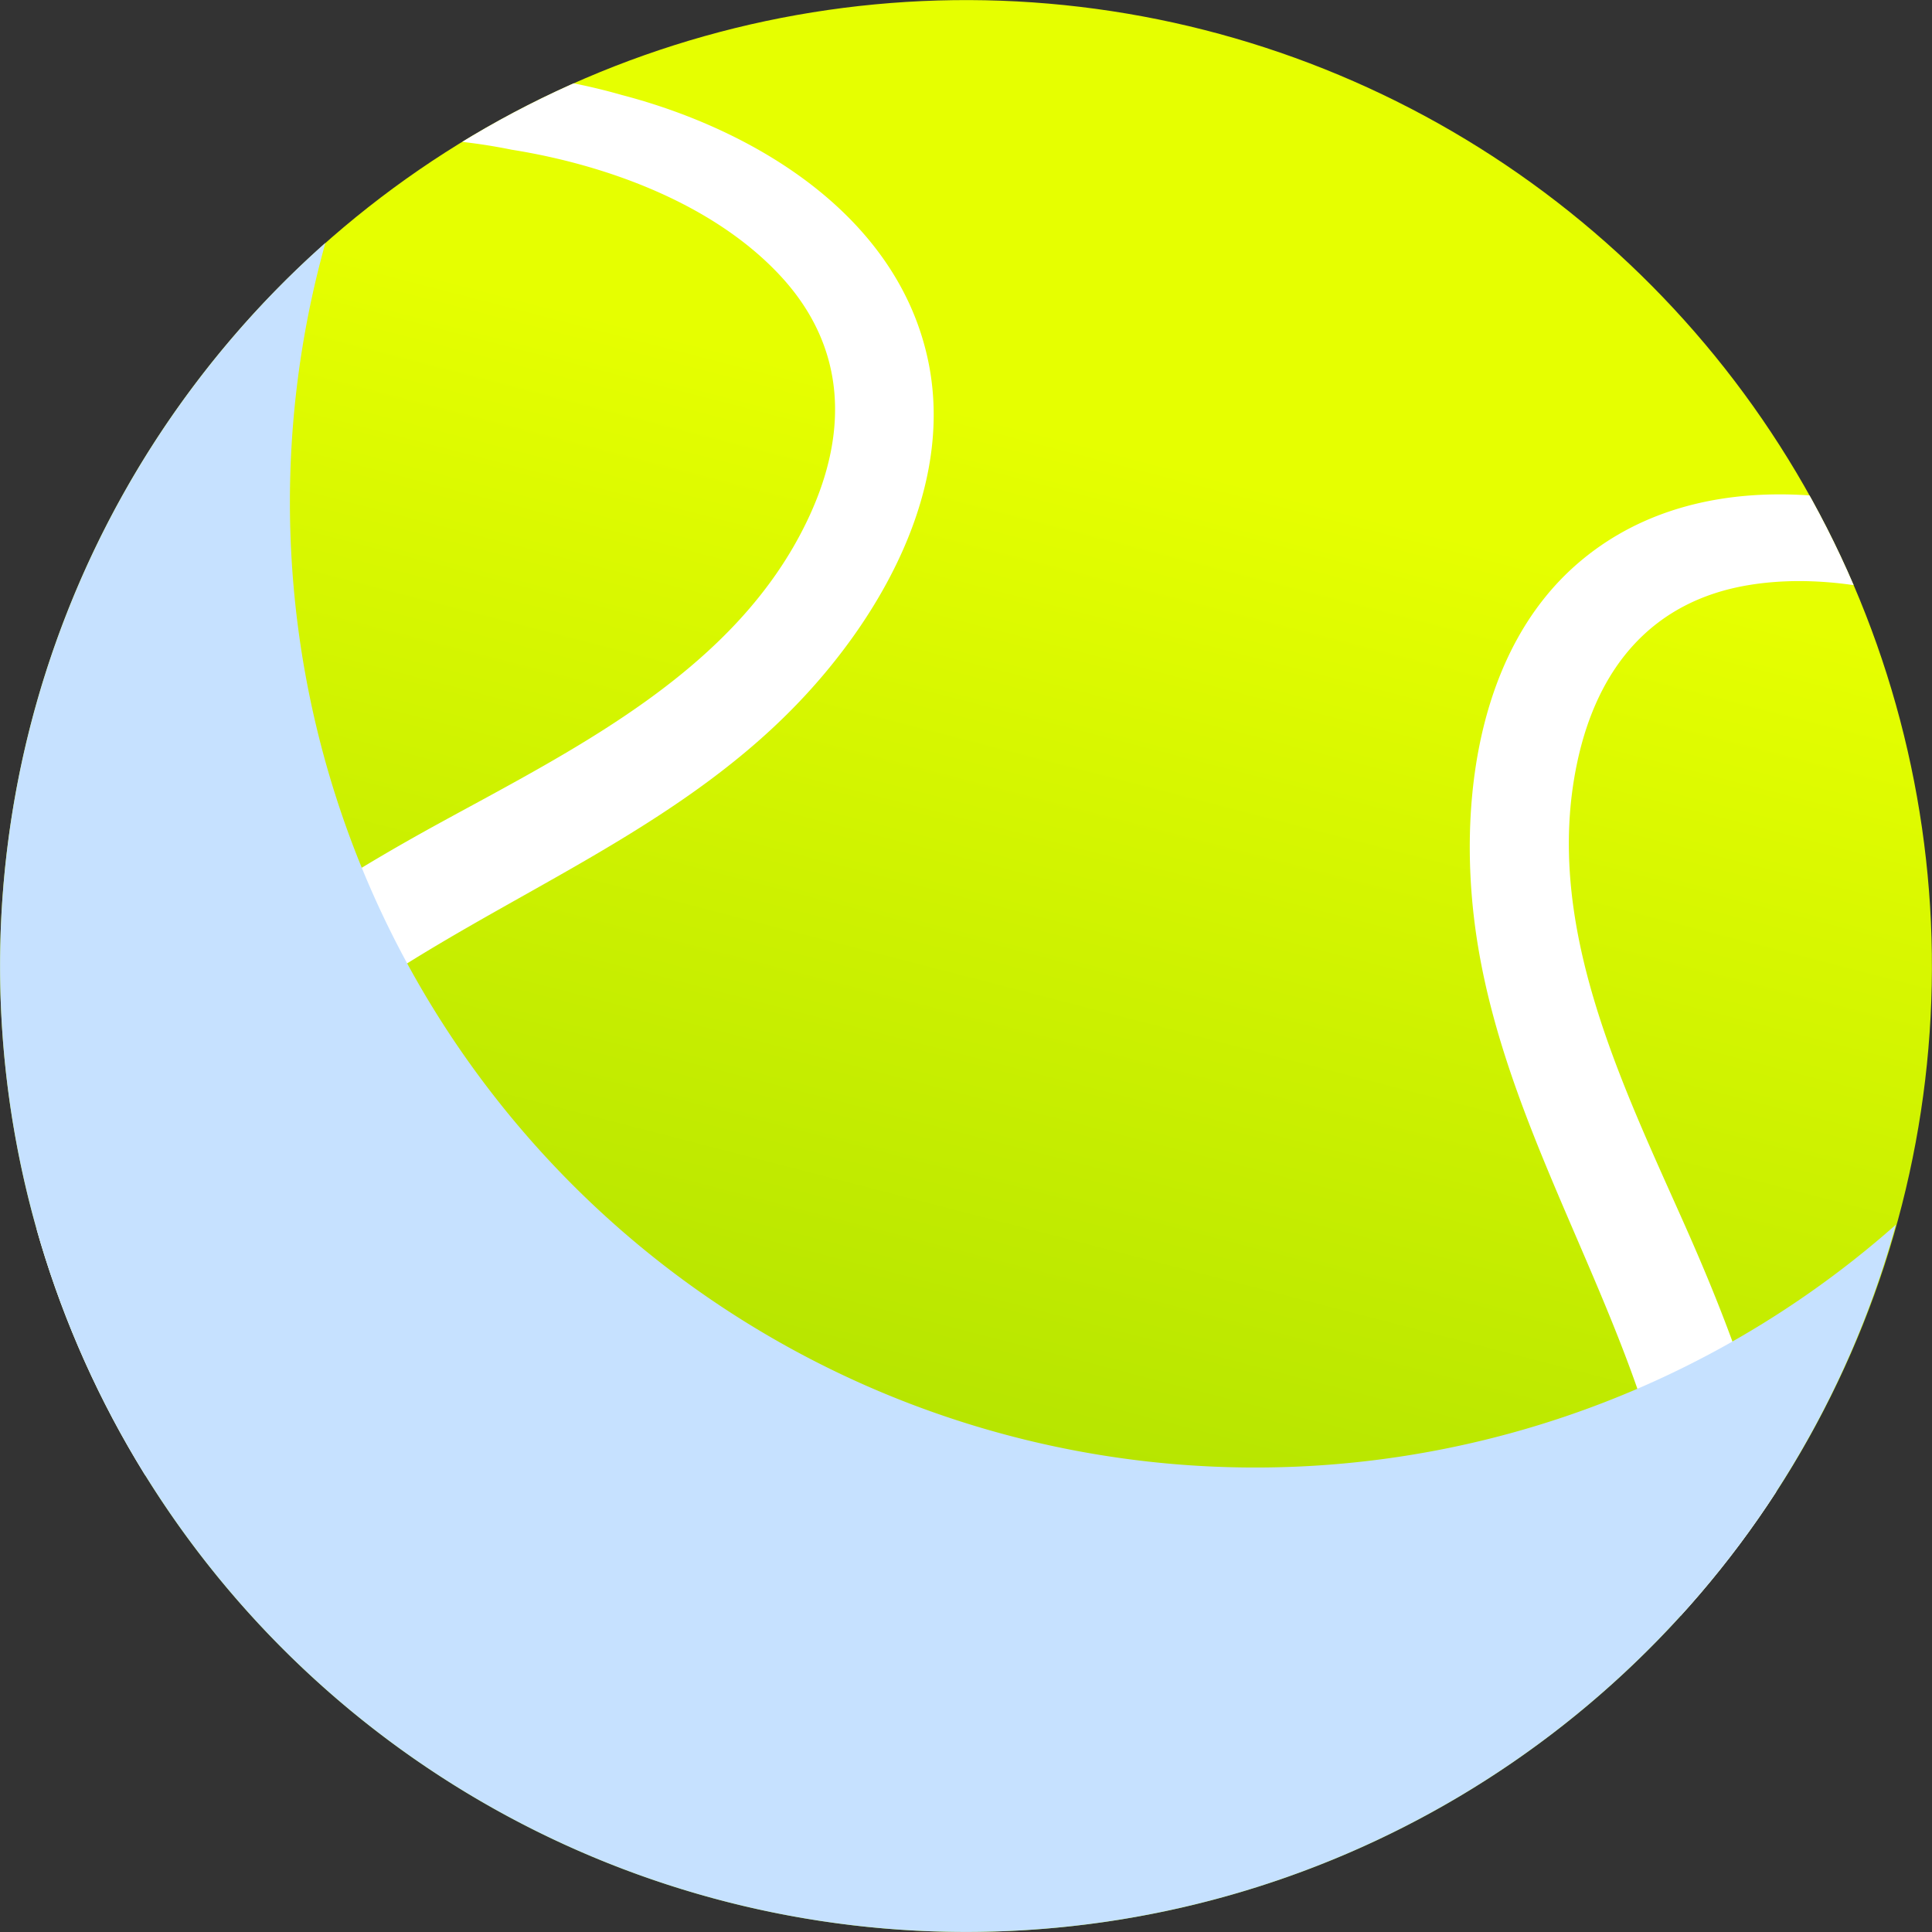
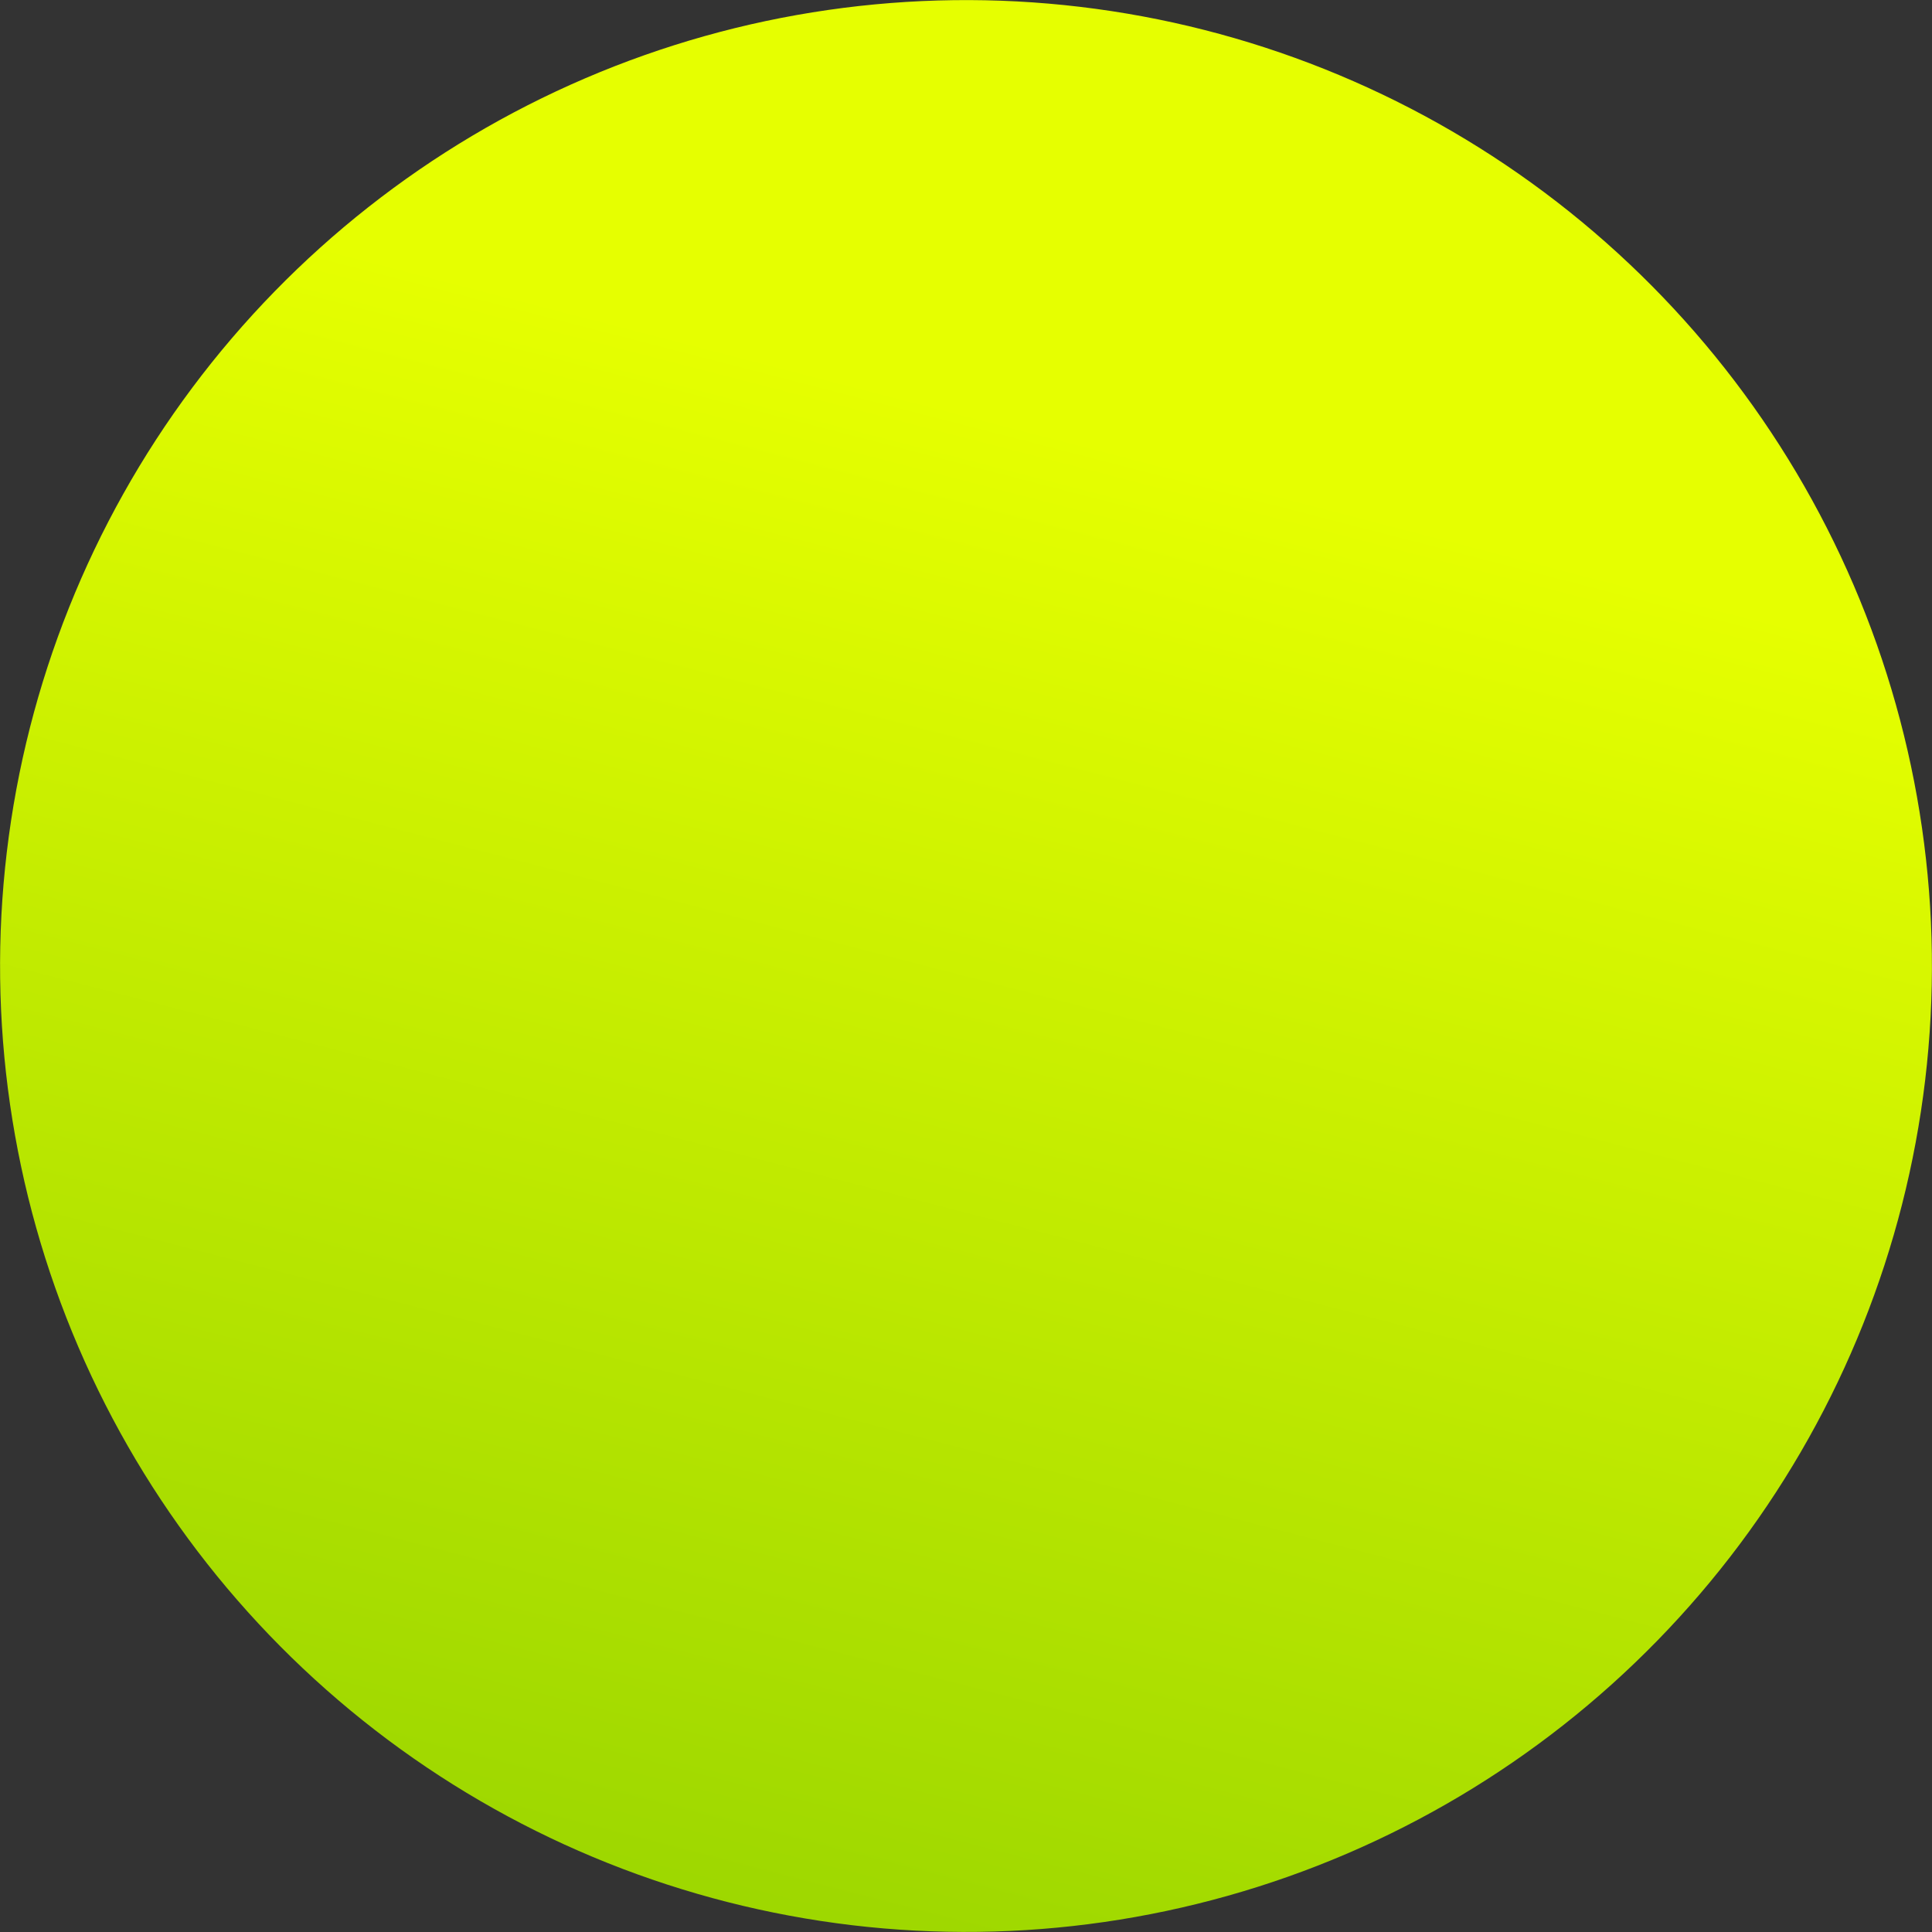
<svg xmlns="http://www.w3.org/2000/svg" id="Group_601" data-name="Group 601" width="57.841" height="57.842" viewBox="0 0 57.841 57.842">
  <rect x="0" y="0" width="57.841" height="57.842" fill="#333333" stroke="none" />
  <defs>
    <clipPath id="clip-path">
      <path id="Path_5607" data-name="Path 5607" d="M716.438-374.35a28.919,28.919,0,0,1-40.477,5.85,28.92,28.92,0,0,1-5.85-40.477,28.919,28.919,0,0,1,40.478-5.848A28.919,28.919,0,0,1,716.438-374.35Z" transform="translate(-664.354 420.584)" fill="none" />
    </clipPath>
    <linearGradient id="linear-gradient" x1="0.572" y1="0.222" x2="0.134" y2="1.916" gradientUnits="objectBoundingBox">
      <stop offset="0.005" stop-color="#e6ff00" />
      <stop offset="0.989" stop-color="#45a700" />
    </linearGradient>
  </defs>
  <g id="Group_600" data-name="Group 600">
    <g id="Group_599" data-name="Group 599" clip-path="url(#clip-path)">
      <path id="Path_5604" data-name="Path 5604" d="M716.438-374.35a28.919,28.919,0,0,1-40.477,5.85,28.92,28.92,0,0,1-5.85-40.477,28.919,28.919,0,0,1,40.478-5.848A28.919,28.919,0,0,1,716.438-374.35Z" transform="translate(-664.354 420.584)" fill="url(#linear-gradient)" />
      <g id="Group_597" data-name="Group 597" transform="translate(0.529 2.162)">
-         <path id="Path_5605" data-name="Path 5605" d="M669.987-415.771a17.229,17.229,0,0,1,9.574-.787c2.863.456,6.018,1.621,8.007,3.735s2.117,4.685.856,7.339c-2.118,4.466-6.862,6.81-10.981,9.063-5.777,3.161-11.553,7.225-12.546,14.242a18.624,18.624,0,0,0,1.279,8.806,33.3,33.3,0,0,0,1.906,4.241,14.568,14.568,0,0,0,2.766,4.041,1.261,1.261,0,0,0,1.99-1.181c-.48-2.394-1.953-4.587-2.928-6.814a20.59,20.59,0,0,1-1.778-6.5c-.427-5.035,2.922-8.932,6.813-11.636,4.329-3.008,9.423-4.87,13.14-8.719,2.534-2.623,4.719-6.466,3.956-10.242-.885-4.372-5.16-6.962-9.179-8.012a18.307,18.307,0,0,0-13.351,1.3c-.678.371-.257,1.45.477,1.126Z" transform="translate(-664.771 418.878)" fill="#fff" />
-       </g>
+         </g>
      <g id="Group_598" data-name="Group 598" transform="translate(35.453 14.799)">
-         <path id="Path_5606" data-name="Path 5606" d="M724.984-397.867a17.244,17.244,0,0,0-7.131-6.434c-2.554-1.374-5.767-2.363-8.631-1.889s-4.525,2.441-5.133,5.315c-1.025,4.836,1.325,9.576,3.231,13.867,2.673,6.018,4.8,12.754,1.332,18.934a18.631,18.631,0,0,1-6.358,6.222,33.1,33.1,0,0,1-4.092,2.214,14.491,14.491,0,0,1-4.651,1.534,1.261,1.261,0,0,1-.864-2.147c1.835-1.61,4.336-2.461,6.46-3.639a20.556,20.556,0,0,0,5.358-4.088c3.4-3.74,3.1-8.874,1.645-13.384-1.616-5.014-4.535-9.586-5.154-14.9-.423-3.623.17-8,3.069-10.541,3.355-2.938,8.325-2.4,12.156-.8a18.3,18.3,0,0,1,9.825,9.133c.313.706-.674,1.308-1.062.6Z" transform="translate(-692.324 408.908)" fill="#fff" />
-       </g>
+         </g>
    </g>
  </g>
-   <path id="Path_5608" data-name="Path 5608" d="M684.622-383.938a28.908,28.908,0,0,1-10.526-30.91,29.008,29.008,0,0,0-3.985,4.336,28.92,28.92,0,0,0,5.85,40.477,28.919,28.919,0,0,0,40.477-5.85,28.765,28.765,0,0,0,4.676-9.569A28.927,28.927,0,0,1,684.622-383.938Z" transform="translate(-664.354 422.119)" fill="#c6e1ff" style="mix-blend-mode: multiply;isolation: isolate" />
</svg>